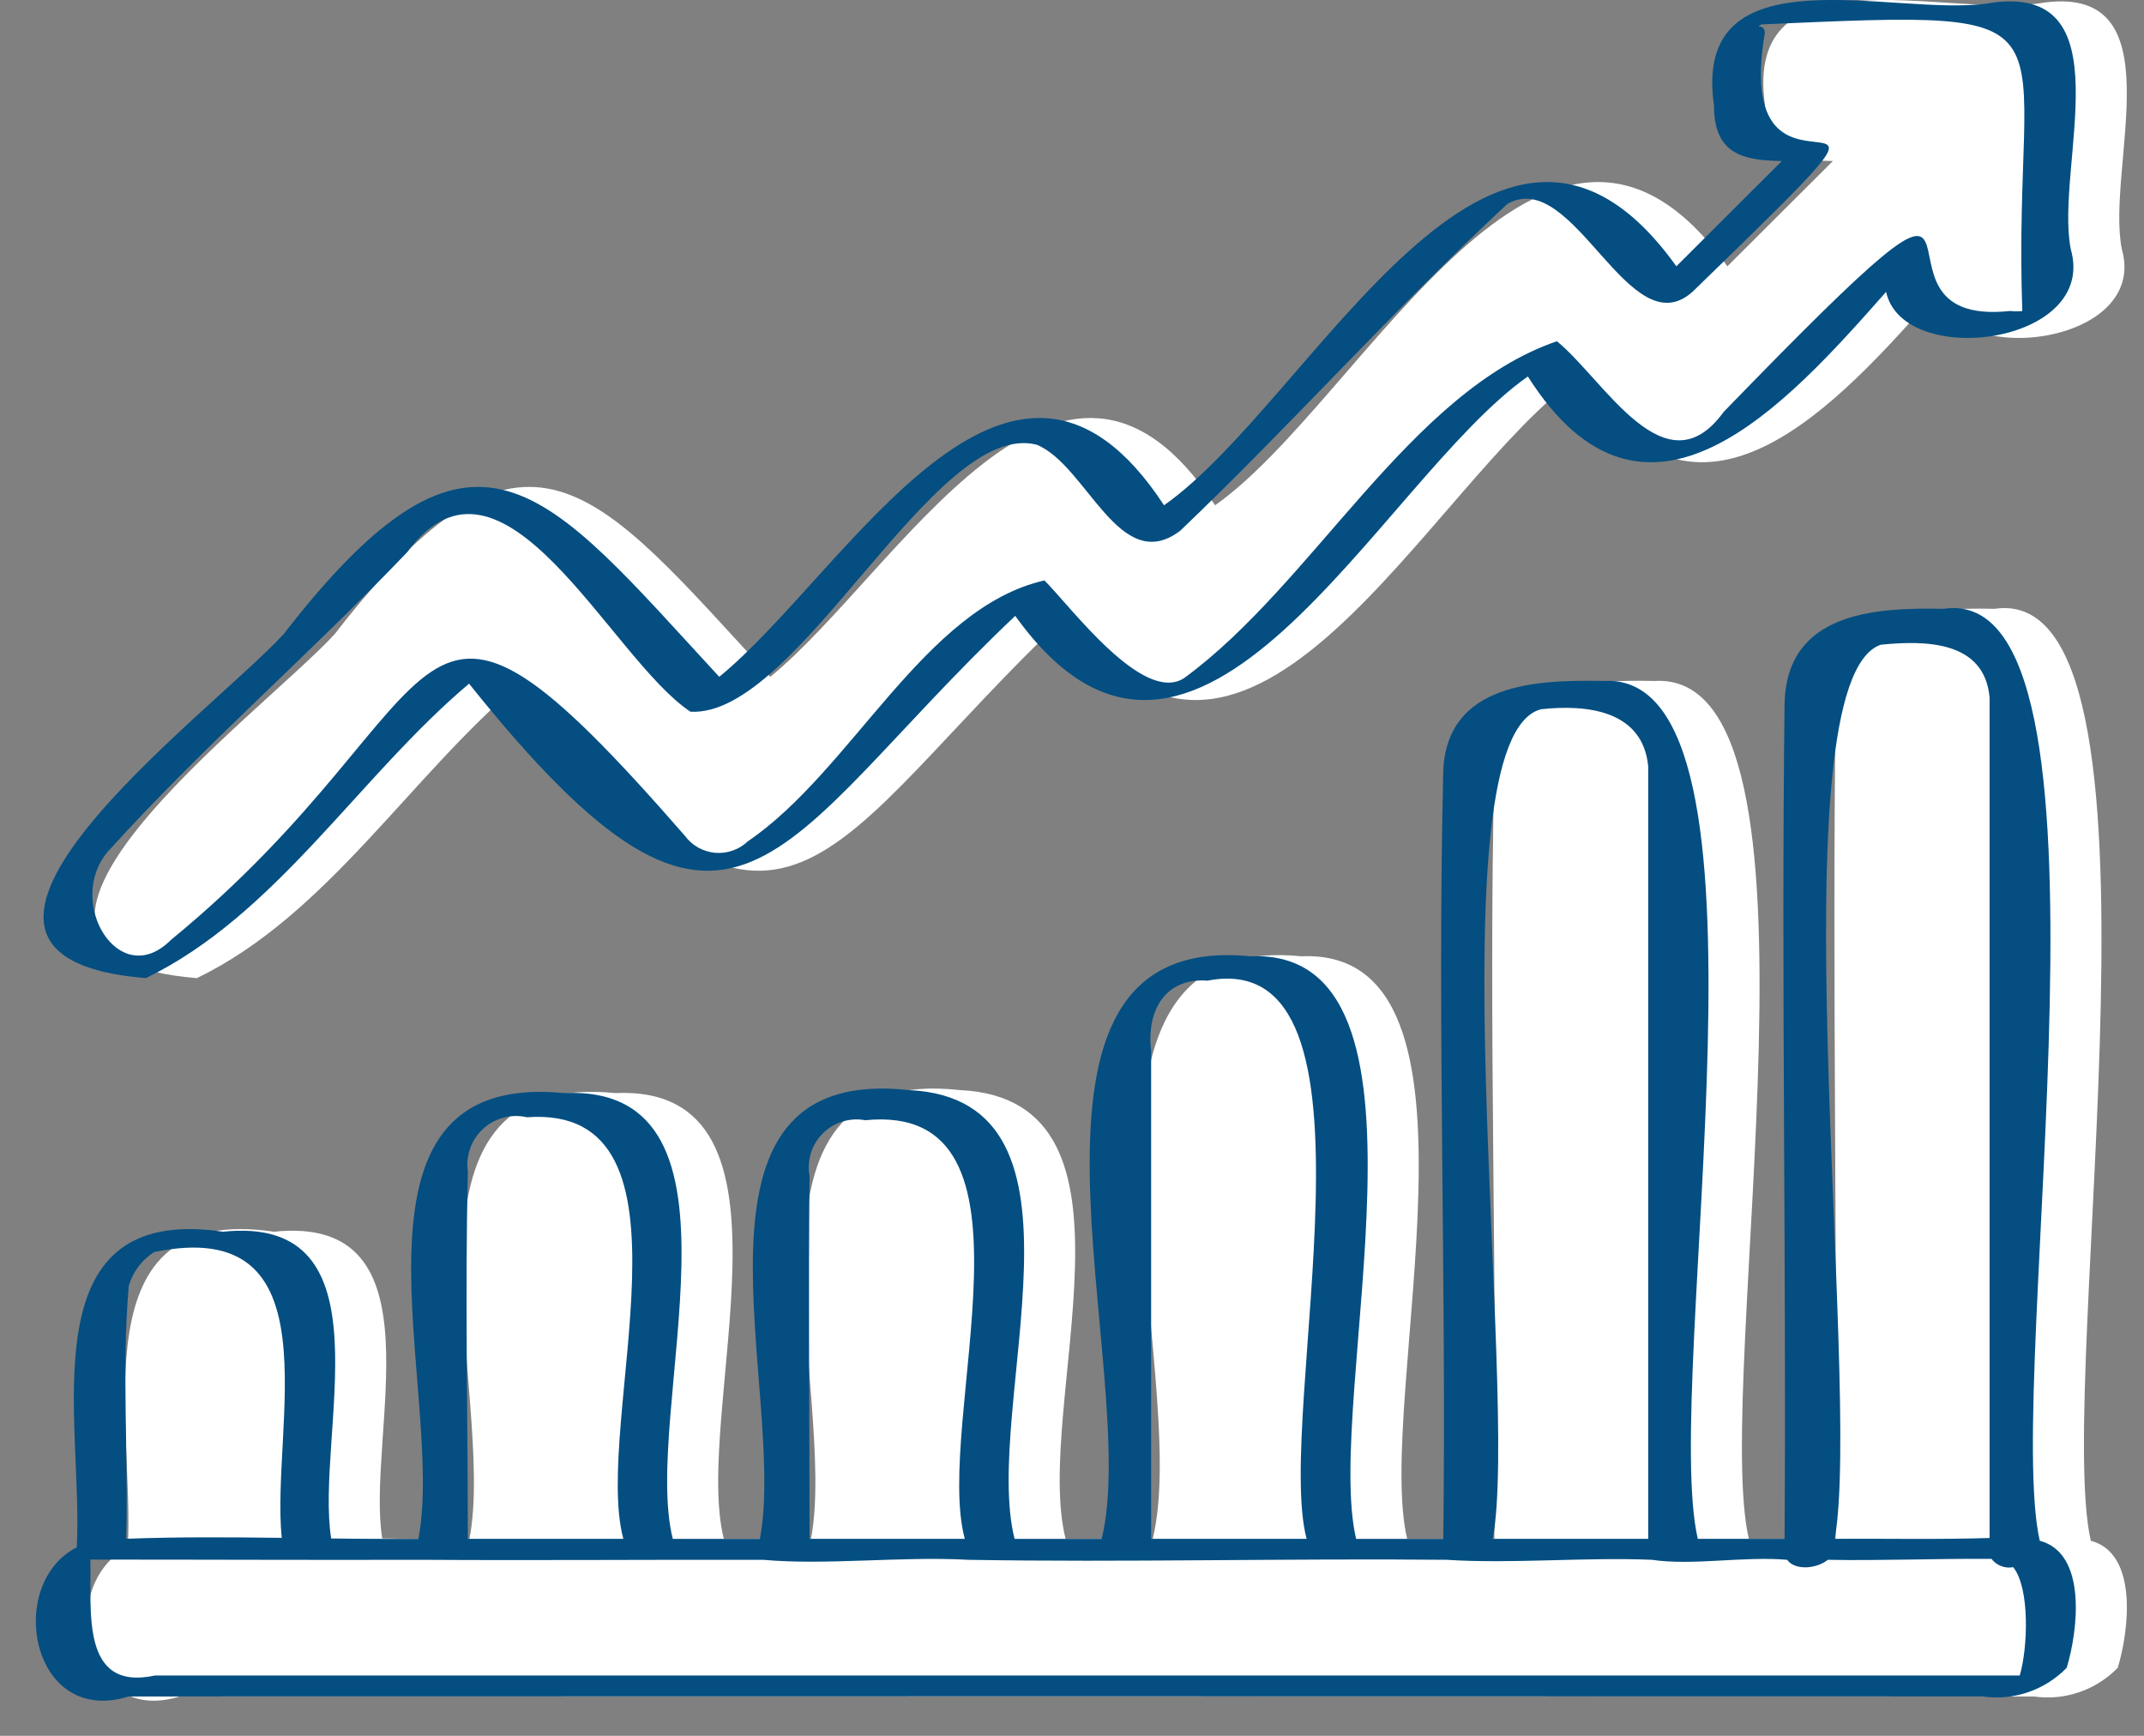
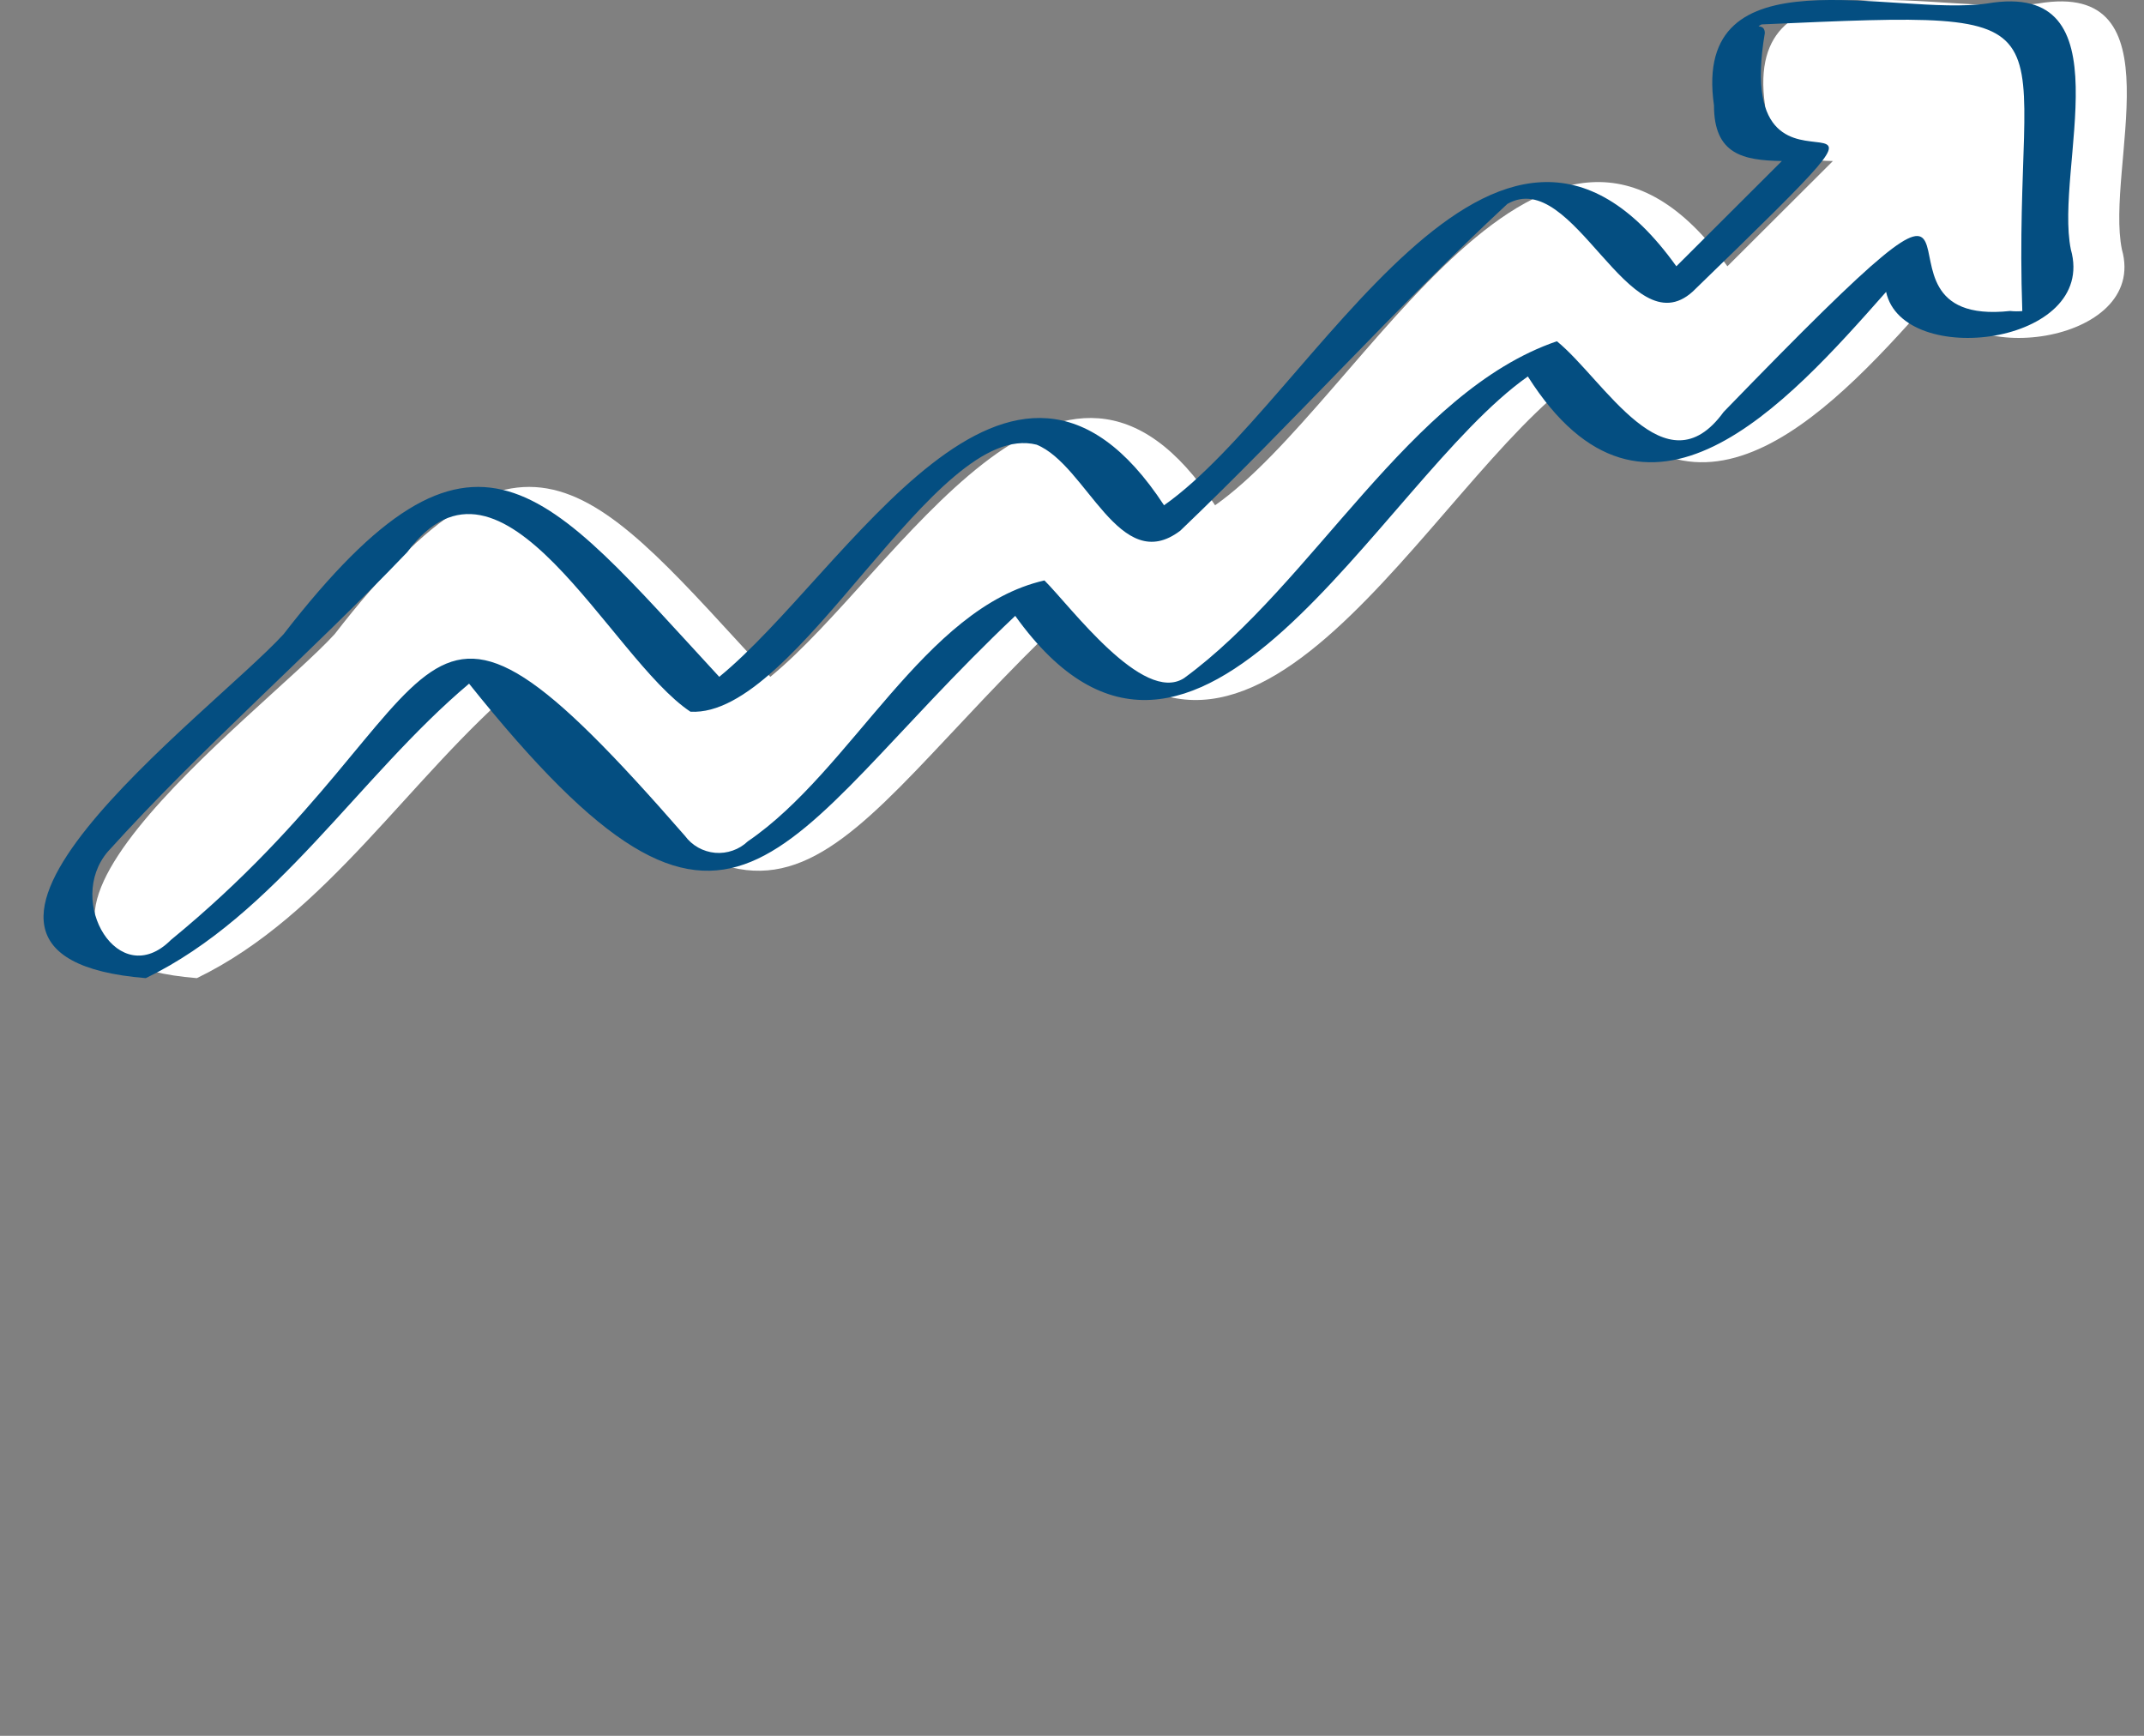
<svg xmlns="http://www.w3.org/2000/svg" width="42" height="34" viewBox="0 0 42 34" fill="none">
  <rect x="0" y="0" width="42" height="34" fill="#808080" stroke="none" />
  <path d="M39.93 0.068C38.091 0.335 34.137 -1.003 34.576 2.063C34.576 3.029 35.153 3.141 35.906 3.154L33.839 5.216C30.292 0.263 26.725 7.844 23.803 9.897C20.791 5.293 17.582 11.222 15.09 13.257C11.661 9.547 10.33 7.552 6.555 12.422C5.121 13.987 -1.372 18.731 3.856 19.159C6.405 17.926 8.029 15.21 10.189 13.391C15.427 19.942 16.113 16.584 20.888 12.063C24.439 17.015 28.006 9.427 30.93 7.374C33.238 11.016 35.995 7.927 37.948 5.717C38.276 7.233 42.097 6.76 41.567 4.886C41.239 3.279 42.694 -0.4 39.93 0.068Z" fill="white" />
-   <path d="M39.843 33.229C27.735 33.225 15.627 33.225 3.518 33.229C1.614 33.826 1.094 31.028 2.503 30.308C2.644 27.874 1.492 23.553 5.369 24.126C8.696 23.776 7.164 28.126 7.488 30.134C8.058 30.143 8.626 30.143 9.196 30.143C9.749 27.287 7.325 20.948 12.053 21.41C15.966 21.233 13.553 27.666 14.18 30.143H15.886C16.436 27.258 14.007 20.827 18.81 21.352C22.701 21.535 20.224 27.552 20.875 30.143H22.581C23.385 26.873 20.186 18.206 25.491 18.731C29.494 18.552 26.916 27.405 27.566 30.143H29.273C29.336 25.123 29.154 20.096 29.273 15.084C29.358 13.374 31.106 13.314 32.415 13.338C36.115 13.121 33.537 27.036 34.259 30.141H35.959C35.996 24.686 35.892 19.227 35.959 13.773C36.006 12 37.708 11.896 39.074 11.925C42.827 11.364 40.238 27.033 40.958 30.179C41.887 30.424 41.709 31.93 41.486 32.667C41.276 32.883 41.017 33.047 40.731 33.145C40.446 33.243 40.141 33.272 39.843 33.229Z" fill="white" />
  <path d="M38.93 0.068C37.091 0.335 33.137 -1.003 33.576 2.063C33.576 3.029 34.153 3.141 34.906 3.154L32.839 5.216C29.292 0.263 25.725 7.844 22.803 9.897C19.791 5.293 16.582 11.222 14.09 13.257C10.661 9.547 9.33 7.552 5.555 12.422C4.121 13.987 -2.372 18.731 2.856 19.159C5.405 17.926 7.029 15.21 9.189 13.391C14.427 19.942 15.113 16.584 19.888 12.063C23.439 17.015 27.006 9.427 29.93 7.374C32.238 11.016 34.995 7.927 36.948 5.717C37.276 7.233 41.097 6.76 40.567 4.886C40.239 3.279 41.694 -0.4 38.93 0.068ZM39.378 6.091C36.028 6.456 40.171 1.461 33.766 8.068C32.621 9.646 31.432 7.445 30.499 6.684C27.617 7.67 25.727 11.436 23.195 13.283C22.388 13.801 20.972 11.877 20.46 11.369C18.104 11.904 16.692 15.089 14.65 16.479C14.565 16.56 14.464 16.622 14.354 16.66C14.243 16.699 14.126 16.714 14.009 16.704C13.892 16.693 13.779 16.658 13.677 16.601C13.575 16.544 13.486 16.465 13.417 16.371C7.747 9.868 9.162 13.646 3.349 18.41C2.327 19.433 1.274 17.656 2.115 16.678C3.961 14.634 6.071 12.81 7.976 10.817C9.843 8.288 11.948 12.895 13.525 13.94C15.631 14.064 18.301 8.202 20.307 8.71C21.293 9.111 21.93 11.301 23.122 10.394C25.299 8.315 27.338 6.026 29.529 3.994C30.828 3.254 31.919 6.837 33.161 5.71C38.649 0.386 33.844 4.939 34.572 0.649C34.572 0.448 34.349 0.564 34.509 0.478C41.038 0.191 39.411 0.227 39.616 6.093C39.537 6.1 39.457 6.1 39.378 6.091Z" fill="#044E81" />
-   <path d="M2.518 33.229C14.627 33.225 26.735 33.225 38.843 33.229C39.141 33.272 39.446 33.243 39.731 33.145C40.017 33.047 40.276 32.883 40.486 32.667C40.709 31.93 40.887 30.424 39.958 30.179C39.238 27.033 41.827 11.364 38.074 11.925C36.708 11.896 35.006 12 34.959 13.773C34.892 19.227 34.996 24.686 34.959 30.141H33.259C32.537 27.036 35.115 13.121 31.415 13.338C30.106 13.314 28.358 13.374 28.273 15.084C28.154 20.096 28.336 25.123 28.273 30.143H26.566C25.916 27.405 28.494 18.552 24.491 18.731C19.186 18.206 22.385 26.873 21.581 30.143H19.875C19.224 27.552 21.701 21.535 17.81 21.352C13.007 20.827 15.436 27.258 14.886 30.143H13.18C12.553 27.666 14.966 21.233 11.053 21.41C6.325 20.948 8.749 27.287 8.196 30.143C7.626 30.143 7.058 30.143 6.488 30.134C6.164 28.126 7.696 23.776 4.369 24.126C0.492 23.553 1.644 27.874 1.503 30.308C0.094 31.028 0.614 33.826 2.518 33.229ZM36.844 12.628C37.714 12.541 38.875 12.547 38.975 13.662C38.975 19.149 38.975 24.637 38.975 30.125C37.962 30.157 36.955 30.135 35.942 30.141C36.481 27.08 34.737 13.351 36.844 12.628ZM30.187 13.892C31.083 13.794 32.185 13.91 32.288 15.015C32.288 20.057 32.288 25.099 32.288 30.141H29.243C29.773 27.294 28.037 14.456 30.187 13.892ZM22.55 20.578C22.455 19.788 22.833 19.145 23.656 19.208C27.357 18.494 24.956 27.729 25.596 30.141H22.55V20.578ZM15.857 23.024C15.831 22.876 15.842 22.723 15.887 22.579C15.933 22.435 16.013 22.304 16.121 22.198C16.228 22.091 16.359 22.013 16.504 21.968C16.648 21.923 16.801 21.914 16.95 21.942C20.643 21.571 18.281 27.858 18.9 30.141H15.859C15.858 27.769 15.834 25.394 15.859 23.024H15.857ZM9.165 22.95C9.143 22.796 9.158 22.64 9.21 22.493C9.262 22.347 9.349 22.216 9.463 22.111C9.577 22.006 9.715 21.93 9.865 21.891C10.015 21.851 10.173 21.849 10.324 21.884C13.905 21.62 11.6 27.878 12.211 30.141H9.165C9.163 27.745 9.109 25.343 9.165 22.95ZM8.257 30.552C10.466 30.566 12.724 30.548 14.95 30.552C16.182 30.664 17.657 30.479 18.965 30.552C21.996 30.605 25.234 30.522 28.344 30.552C29.599 30.635 31.049 30.497 32.36 30.552C33.151 30.671 34.157 30.478 35.01 30.552C35.156 30.764 35.587 30.732 35.806 30.552C36.881 30.572 37.938 30.525 39.013 30.534C39.062 30.598 39.128 30.647 39.203 30.675C39.278 30.704 39.359 30.711 39.438 30.696C39.773 31.118 39.721 32.298 39.566 32.818H3.038C1.565 33.138 1.797 31.535 1.77 30.548C3.928 30.547 6.091 30.558 8.257 30.552ZM2.524 25.185C2.602 24.911 2.779 24.676 3.02 24.524C6.613 23.783 5.3 27.944 5.519 30.122C4.501 30.109 3.484 30.102 2.472 30.14C2.519 28.492 2.38 26.814 2.523 25.183L2.524 25.185Z" fill="#044E81" />
</svg>